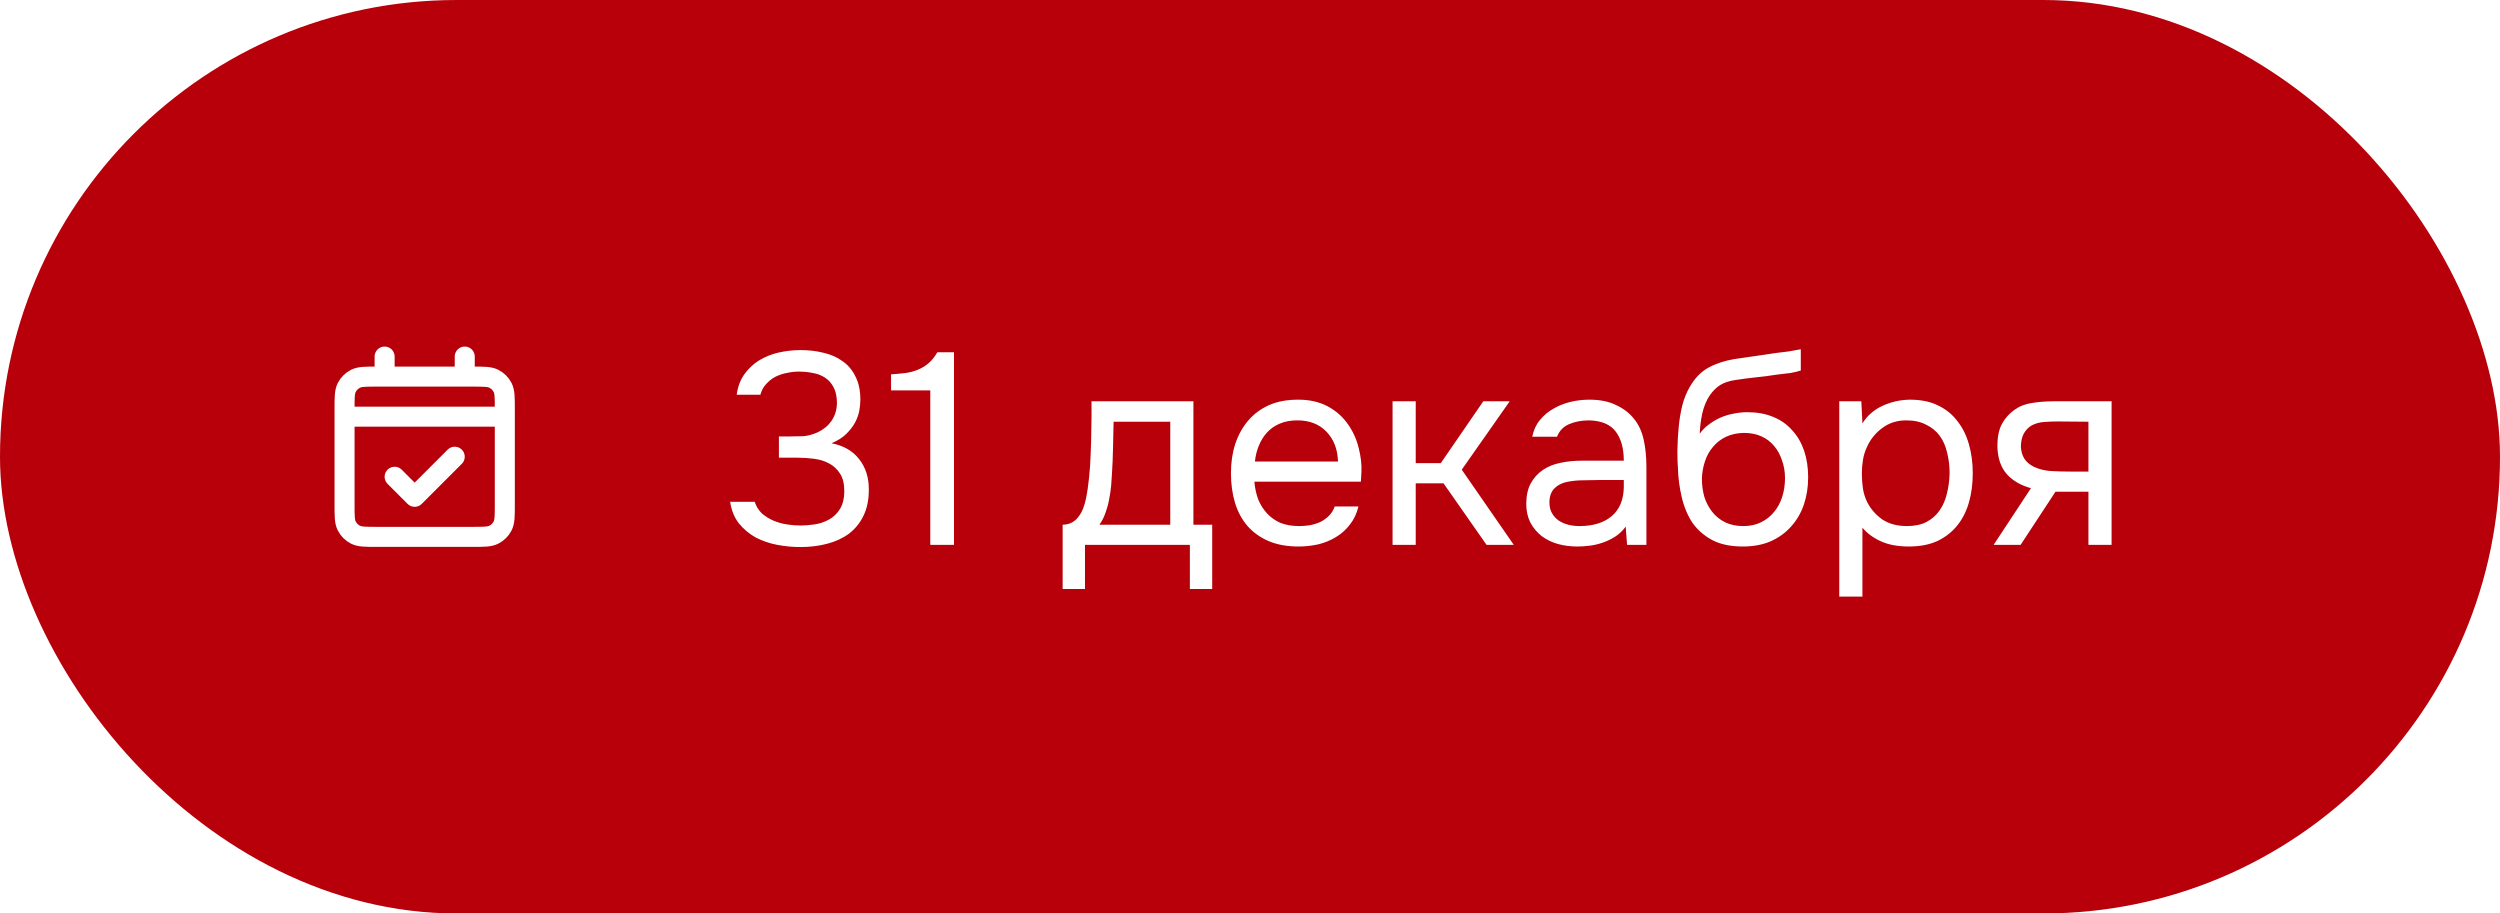
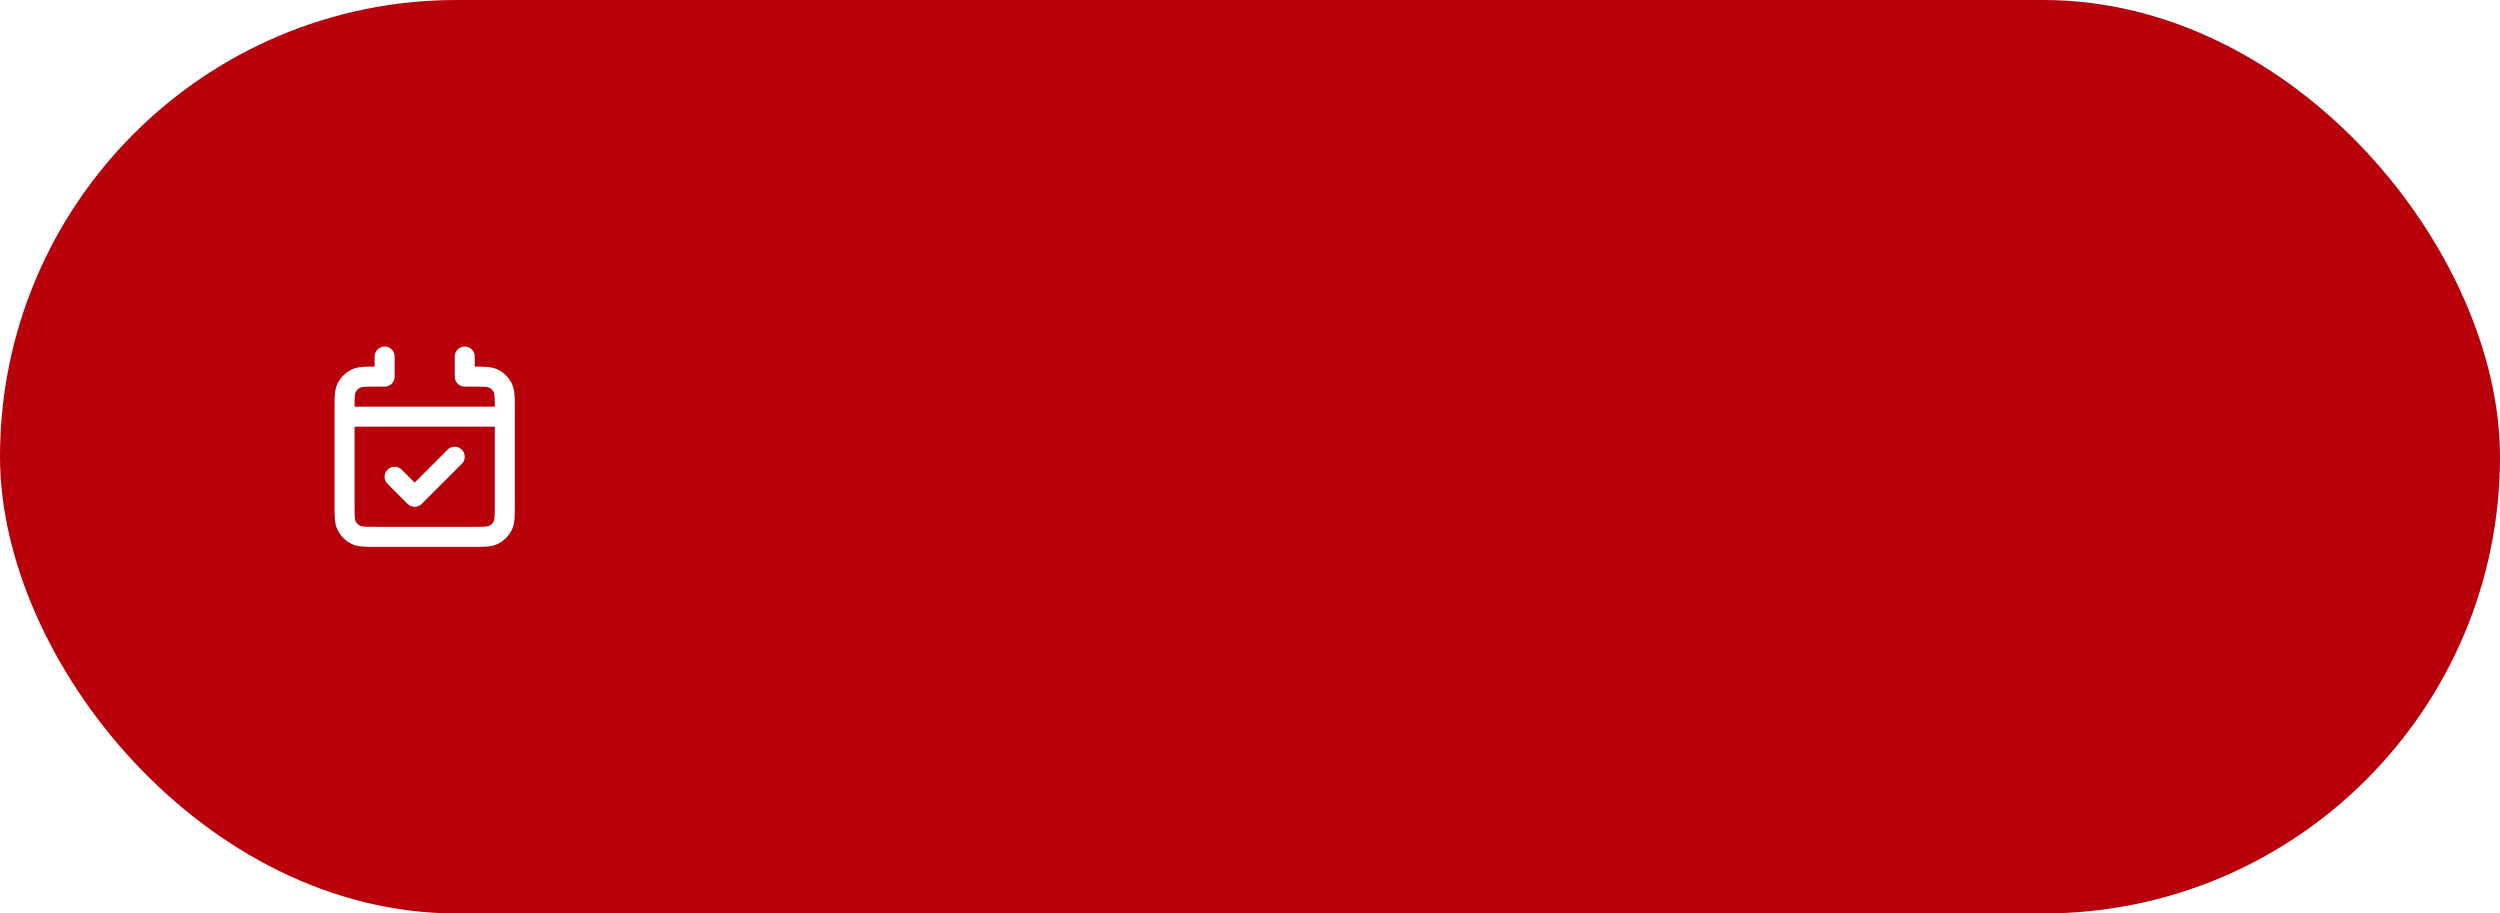
<svg xmlns="http://www.w3.org/2000/svg" width="156" height="57" viewBox="0 0 156 57" fill="none">
  <g filter="url(#filter0_b_103_4743)">
    <rect width="156" height="57" rx="28.5" fill="#B7000A" />
  </g>
-   <path d="M49.947 34.136C49.471 34.136 48.989 34.091 48.502 34C48.026 33.909 47.578 33.756 47.159 33.541C46.751 33.314 46.4 33.02 46.105 32.657C45.822 32.294 45.64 31.847 45.561 31.314H47.091C47.193 31.609 47.346 31.852 47.55 32.045C47.765 32.226 48.003 32.374 48.264 32.487C48.536 32.6 48.819 32.68 49.114 32.725C49.409 32.77 49.692 32.793 49.964 32.793C50.213 32.793 50.497 32.77 50.814 32.725C51.131 32.68 51.426 32.583 51.698 32.436C51.981 32.289 52.214 32.073 52.395 31.79C52.588 31.495 52.684 31.11 52.684 30.634C52.684 30.181 52.593 29.818 52.412 29.546C52.242 29.274 52.015 29.064 51.732 28.917C51.46 28.77 51.148 28.673 50.797 28.628C50.457 28.583 50.111 28.56 49.76 28.56H48.604V27.234H49.301C49.607 27.234 49.89 27.228 50.151 27.217C50.412 27.194 50.701 27.115 51.018 26.979C51.381 26.809 51.67 26.571 51.885 26.265C52.1 25.948 52.214 25.585 52.225 25.177C52.225 24.769 52.157 24.435 52.021 24.174C51.885 23.913 51.704 23.709 51.477 23.562C51.25 23.415 50.995 23.318 50.712 23.273C50.429 23.216 50.14 23.188 49.845 23.188C49.607 23.188 49.358 23.216 49.097 23.273C48.848 23.318 48.61 23.398 48.383 23.511C48.168 23.624 47.975 23.777 47.805 23.97C47.635 24.151 47.516 24.372 47.448 24.633H45.969C46.037 24.134 46.196 23.709 46.445 23.358C46.694 23.007 47 22.718 47.363 22.491C47.737 22.264 48.145 22.1 48.587 21.998C49.04 21.896 49.499 21.845 49.964 21.845C50.474 21.845 50.95 21.902 51.392 22.015C51.845 22.117 52.242 22.293 52.582 22.542C52.922 22.78 53.188 23.097 53.381 23.494C53.585 23.891 53.687 24.372 53.687 24.939C53.687 25.154 53.664 25.387 53.619 25.636C53.574 25.874 53.489 26.112 53.364 26.35C53.239 26.588 53.058 26.826 52.82 27.064C52.582 27.302 52.27 27.5 51.885 27.659C52.644 27.806 53.222 28.141 53.619 28.662C54.016 29.172 54.214 29.79 54.214 30.515V30.583C54.214 31.206 54.101 31.745 53.874 32.198C53.659 32.64 53.358 33.008 52.973 33.303C52.588 33.586 52.134 33.796 51.613 33.932C51.092 34.068 50.536 34.136 49.947 34.136ZM59.529 34H58.05V24.361H55.602V23.358C55.942 23.335 56.253 23.307 56.537 23.273C56.82 23.228 57.081 23.154 57.319 23.052C57.557 22.95 57.772 22.814 57.965 22.644C58.157 22.474 58.333 22.253 58.492 21.981H59.529V34ZM68.094 27.013C68.105 26.684 68.111 26.356 68.111 26.027C68.111 25.698 68.111 25.37 68.111 25.041H74.469V32.742H75.642V36.754H74.248V34H67.703V36.754H66.309V32.742C66.762 32.742 67.119 32.538 67.38 32.13C67.538 31.903 67.663 31.58 67.754 31.161C67.844 30.73 67.912 30.277 67.958 29.801C68.014 29.28 68.048 28.764 68.06 28.254C68.082 27.733 68.094 27.319 68.094 27.013ZM73.024 26.316H69.488C69.476 26.792 69.465 27.325 69.454 27.914C69.442 28.503 69.42 29.053 69.386 29.563C69.374 29.79 69.357 30.039 69.335 30.311C69.312 30.572 69.272 30.844 69.216 31.127C69.17 31.399 69.097 31.677 68.995 31.96C68.904 32.243 68.774 32.504 68.604 32.742H73.024V26.316ZM78.273 30.056C78.307 30.453 78.386 30.821 78.511 31.161C78.647 31.49 78.828 31.779 79.055 32.028C79.281 32.277 79.559 32.476 79.888 32.623C80.228 32.759 80.619 32.827 81.061 32.827C81.276 32.827 81.497 32.81 81.724 32.776C81.962 32.731 82.183 32.663 82.387 32.572C82.591 32.47 82.772 32.34 82.931 32.181C83.089 32.022 83.208 31.83 83.288 31.603H84.767C84.665 32.034 84.489 32.408 84.24 32.725C84.002 33.042 83.713 33.303 83.373 33.507C83.044 33.711 82.676 33.864 82.268 33.966C81.86 34.057 81.446 34.102 81.027 34.102C80.313 34.102 79.689 33.989 79.157 33.762C78.635 33.535 78.199 33.224 77.848 32.827C77.496 32.419 77.236 31.937 77.066 31.382C76.896 30.815 76.811 30.198 76.811 29.529C76.811 28.86 76.901 28.248 77.083 27.693C77.275 27.126 77.547 26.639 77.899 26.231C78.25 25.823 78.681 25.506 79.191 25.279C79.701 25.052 80.307 24.939 81.01 24.939C81.724 24.939 82.341 25.081 82.863 25.364C83.384 25.647 83.803 26.021 84.121 26.486C84.438 26.939 84.659 27.432 84.784 27.965C84.92 28.498 84.976 28.991 84.954 29.444C84.954 29.546 84.948 29.648 84.937 29.75C84.937 29.852 84.931 29.954 84.92 30.056H78.273ZM83.492 28.798C83.469 28.039 83.231 27.421 82.778 26.945C82.324 26.469 81.718 26.231 80.959 26.231C80.539 26.231 80.171 26.299 79.854 26.435C79.536 26.571 79.27 26.758 79.055 26.996C78.839 27.234 78.669 27.512 78.545 27.829C78.42 28.135 78.341 28.458 78.307 28.798H83.492ZM86.896 34V25.041H88.341V28.9H89.905L92.557 25.041H94.206L91.214 29.308L94.461 34H92.761L90.075 30.158H88.341V34H86.896ZM101.444 32.861C101.252 33.122 101.031 33.331 100.781 33.49C100.532 33.649 100.271 33.773 99.999 33.864C99.739 33.955 99.472 34.017 99.2 34.051C98.94 34.085 98.679 34.102 98.418 34.102C97.999 34.102 97.602 34.051 97.228 33.949C96.854 33.847 96.514 33.683 96.208 33.456C95.914 33.229 95.676 32.946 95.494 32.606C95.324 32.266 95.239 31.881 95.239 31.45C95.239 30.94 95.33 30.515 95.511 30.175C95.704 29.824 95.959 29.54 96.276 29.325C96.594 29.11 96.956 28.962 97.364 28.883C97.784 28.792 98.226 28.747 98.69 28.747H101.325C101.325 27.988 101.161 27.387 100.832 26.945C100.504 26.492 99.948 26.254 99.166 26.231C98.69 26.231 98.271 26.31 97.908 26.469C97.546 26.628 97.296 26.888 97.16 27.251H95.613C95.693 26.843 95.851 26.497 96.089 26.214C96.327 25.919 96.611 25.681 96.939 25.5C97.268 25.307 97.625 25.166 98.01 25.075C98.396 24.984 98.781 24.939 99.166 24.939C99.835 24.939 100.396 25.052 100.849 25.279C101.314 25.494 101.688 25.783 101.971 26.146C102.255 26.497 102.453 26.928 102.566 27.438C102.68 27.948 102.736 28.52 102.736 29.155V34H101.529L101.444 32.861ZM99.744 29.954C99.472 29.954 99.155 29.96 98.792 29.971C98.441 29.971 98.101 30.005 97.772 30.073C97.444 30.141 97.177 30.283 96.973 30.498C96.781 30.713 96.684 30.997 96.684 31.348C96.684 31.609 96.735 31.83 96.837 32.011C96.939 32.192 97.075 32.345 97.245 32.47C97.427 32.595 97.631 32.685 97.857 32.742C98.084 32.799 98.316 32.827 98.554 32.827C99.404 32.827 100.073 32.623 100.56 32.215C101.059 31.796 101.314 31.189 101.325 30.396V29.954H99.744ZM106.063 27.064C106.233 26.826 106.431 26.628 106.658 26.469C106.885 26.299 107.128 26.157 107.389 26.044C107.661 25.931 107.933 25.851 108.205 25.806C108.488 25.749 108.76 25.721 109.021 25.721C109.633 25.721 110.171 25.817 110.636 26.01C111.112 26.203 111.509 26.48 111.826 26.843C112.155 27.194 112.404 27.619 112.574 28.118C112.744 28.617 112.829 29.172 112.829 29.784C112.829 30.396 112.738 30.968 112.557 31.501C112.376 32.022 112.109 32.476 111.758 32.861C111.418 33.246 110.993 33.552 110.483 33.779C109.984 33.994 109.406 34.102 108.749 34.102C108.001 34.102 107.372 33.972 106.862 33.711C106.352 33.439 105.938 33.082 105.621 32.64C105.315 32.187 105.088 31.648 104.941 31.025C104.794 30.402 104.714 29.79 104.703 29.189C104.68 29.008 104.669 28.645 104.669 28.101C104.68 27.546 104.709 27.047 104.754 26.605C104.799 26.152 104.873 25.715 104.975 25.296C105.088 24.865 105.241 24.486 105.434 24.157C105.74 23.613 106.125 23.211 106.59 22.95C107.066 22.689 107.61 22.508 108.222 22.406C108.415 22.372 108.845 22.31 109.514 22.219C110.194 22.117 110.659 22.049 110.908 22.015C111.123 21.992 111.356 21.964 111.605 21.93C111.866 21.885 112.121 21.839 112.37 21.794V23.12C112.2 23.177 111.99 23.228 111.741 23.273C111.492 23.307 111.208 23.341 110.891 23.375C110.664 23.409 110.426 23.443 110.177 23.477C109.939 23.5 109.69 23.528 109.429 23.562C109.18 23.585 108.794 23.636 108.273 23.715C107.888 23.772 107.57 23.879 107.321 24.038C107.083 24.197 106.873 24.406 106.692 24.667C106.477 24.984 106.318 25.37 106.216 25.823C106.125 26.265 106.074 26.679 106.063 27.064ZM108.783 32.827C109.202 32.827 109.571 32.748 109.888 32.589C110.217 32.43 110.489 32.215 110.704 31.943C110.931 31.671 111.101 31.354 111.214 30.991C111.327 30.628 111.384 30.243 111.384 29.835C111.384 29.438 111.322 29.07 111.197 28.73C111.084 28.379 110.919 28.078 110.704 27.829C110.489 27.568 110.228 27.37 109.922 27.234C109.616 27.087 109.242 27.013 108.8 27.013C108.392 27.024 108.029 27.104 107.712 27.251C107.395 27.398 107.123 27.608 106.896 27.88C106.669 28.141 106.499 28.447 106.386 28.798C106.273 29.138 106.21 29.495 106.199 29.869C106.199 30.266 106.25 30.645 106.352 31.008C106.465 31.359 106.63 31.671 106.845 31.943C107.06 32.215 107.327 32.43 107.644 32.589C107.973 32.748 108.352 32.827 108.783 32.827ZM116.215 37.23H114.77V25.041H116.147L116.215 26.418C116.521 25.931 116.935 25.568 117.456 25.33C117.989 25.081 118.561 24.95 119.173 24.939C119.864 24.939 120.448 25.058 120.924 25.296C121.411 25.523 121.814 25.846 122.131 26.265C122.46 26.673 122.703 27.16 122.862 27.727C123.021 28.282 123.1 28.883 123.1 29.529C123.1 30.186 123.021 30.793 122.862 31.348C122.703 31.903 122.46 32.385 122.131 32.793C121.802 33.201 121.389 33.524 120.89 33.762C120.391 33.989 119.796 34.102 119.105 34.102C118.425 34.102 117.847 33.994 117.371 33.779C116.895 33.564 116.51 33.28 116.215 32.929V37.23ZM118.986 32.827C119.473 32.827 119.881 32.742 120.21 32.572C120.55 32.391 120.822 32.153 121.026 31.858C121.241 31.552 121.394 31.201 121.485 30.804C121.587 30.407 121.644 29.982 121.655 29.529C121.655 29.076 121.604 28.651 121.502 28.254C121.411 27.846 121.258 27.495 121.043 27.2C120.828 26.905 120.544 26.673 120.193 26.503C119.853 26.322 119.439 26.231 118.952 26.231C118.374 26.231 117.875 26.39 117.456 26.707C117.037 27.013 116.719 27.404 116.504 27.88C116.379 28.141 116.294 28.413 116.249 28.696C116.204 28.968 116.181 29.251 116.181 29.546C116.181 29.886 116.204 30.203 116.249 30.498C116.294 30.781 116.379 31.053 116.504 31.314C116.719 31.745 117.031 32.107 117.439 32.402C117.858 32.685 118.374 32.827 118.986 32.827ZM131.763 34H130.318V30.685H128.261L126.085 34H124.402L126.731 30.464C126.085 30.283 125.581 29.988 125.218 29.58C124.856 29.161 124.663 28.605 124.64 27.914C124.629 27.313 124.72 26.832 124.912 26.469C125.116 26.095 125.383 25.795 125.711 25.568C126.029 25.341 126.397 25.2 126.816 25.143C127.236 25.075 127.683 25.041 128.159 25.041H131.763V34ZM130.318 26.316L128.397 26.299C128.114 26.299 127.825 26.31 127.53 26.333C127.247 26.356 126.992 26.429 126.765 26.554C126.573 26.667 126.414 26.832 126.289 27.047C126.176 27.251 126.114 27.517 126.102 27.846C126.114 28.152 126.187 28.413 126.323 28.628C126.459 28.832 126.652 28.996 126.901 29.121C127.23 29.28 127.593 29.37 127.989 29.393C128.397 29.416 128.817 29.427 129.247 29.427H130.318V26.316Z" fill="white" />
-   <path d="M21.5 26H31.5M21.5 26V31.5C21.5 32.2 21.5 32.55 21.636 32.817C21.756 33.053 21.947 33.244 22.182 33.364C22.45 33.5 22.799 33.5 23.498 33.5H29.502C30.201 33.5 30.55 33.5 30.817 33.364C31.052 33.244 31.244 33.053 31.364 32.817C31.5 32.55 31.5 32.201 31.5 31.502V26M21.5 26V25.5C21.5 24.8 21.5 24.45 21.636 24.182C21.756 23.947 21.947 23.756 22.182 23.636C22.45 23.5 22.8 23.5 23.5 23.5H24M31.5 26V25.498C31.5 24.799 31.5 24.45 31.364 24.182C31.244 23.947 31.052 23.756 30.817 23.636C30.55 23.5 30.2 23.5 29.5 23.5H29M24 23.5H29M24 23.5V22.25M29 23.5V22.25M28.375 28.5L25.875 31L24.625 29.75" stroke="white" stroke-width="1.25" stroke-linecap="round" stroke-linejoin="round" />
+   <path d="M21.5 26H31.5M21.5 26V31.5C21.5 32.2 21.5 32.55 21.636 32.817C21.756 33.053 21.947 33.244 22.182 33.364C22.45 33.5 22.799 33.5 23.498 33.5H29.502C30.201 33.5 30.55 33.5 30.817 33.364C31.052 33.244 31.244 33.053 31.364 32.817C31.5 32.55 31.5 32.201 31.5 31.502V26M21.5 26V25.5C21.5 24.8 21.5 24.45 21.636 24.182C21.756 23.947 21.947 23.756 22.182 23.636C22.45 23.5 22.8 23.5 23.5 23.5H24M31.5 26V25.498C31.5 24.799 31.5 24.45 31.364 24.182C31.244 23.947 31.052 23.756 30.817 23.636C30.55 23.5 30.2 23.5 29.5 23.5H29H29M24 23.5V22.25M29 23.5V22.25M28.375 28.5L25.875 31L24.625 29.75" stroke="white" stroke-width="1.25" stroke-linecap="round" stroke-linejoin="round" />
  <defs>
    <filter id="filter0_b_103_4743" x="-36.404" y="-36.404" width="228.808" height="129.808" filterUnits="userSpaceOnUse" color-interpolation-filters="sRGB">
      <feFlood flood-opacity="0" result="BackgroundImageFix" />
      <feGaussianBlur in="BackgroundImageFix" stdDeviation="18.202" />
      <feComposite in2="SourceAlpha" operator="in" result="effect1_backgroundBlur_103_4743" />
      <feBlend mode="normal" in="SourceGraphic" in2="effect1_backgroundBlur_103_4743" result="shape" />
    </filter>
  </defs>
</svg>